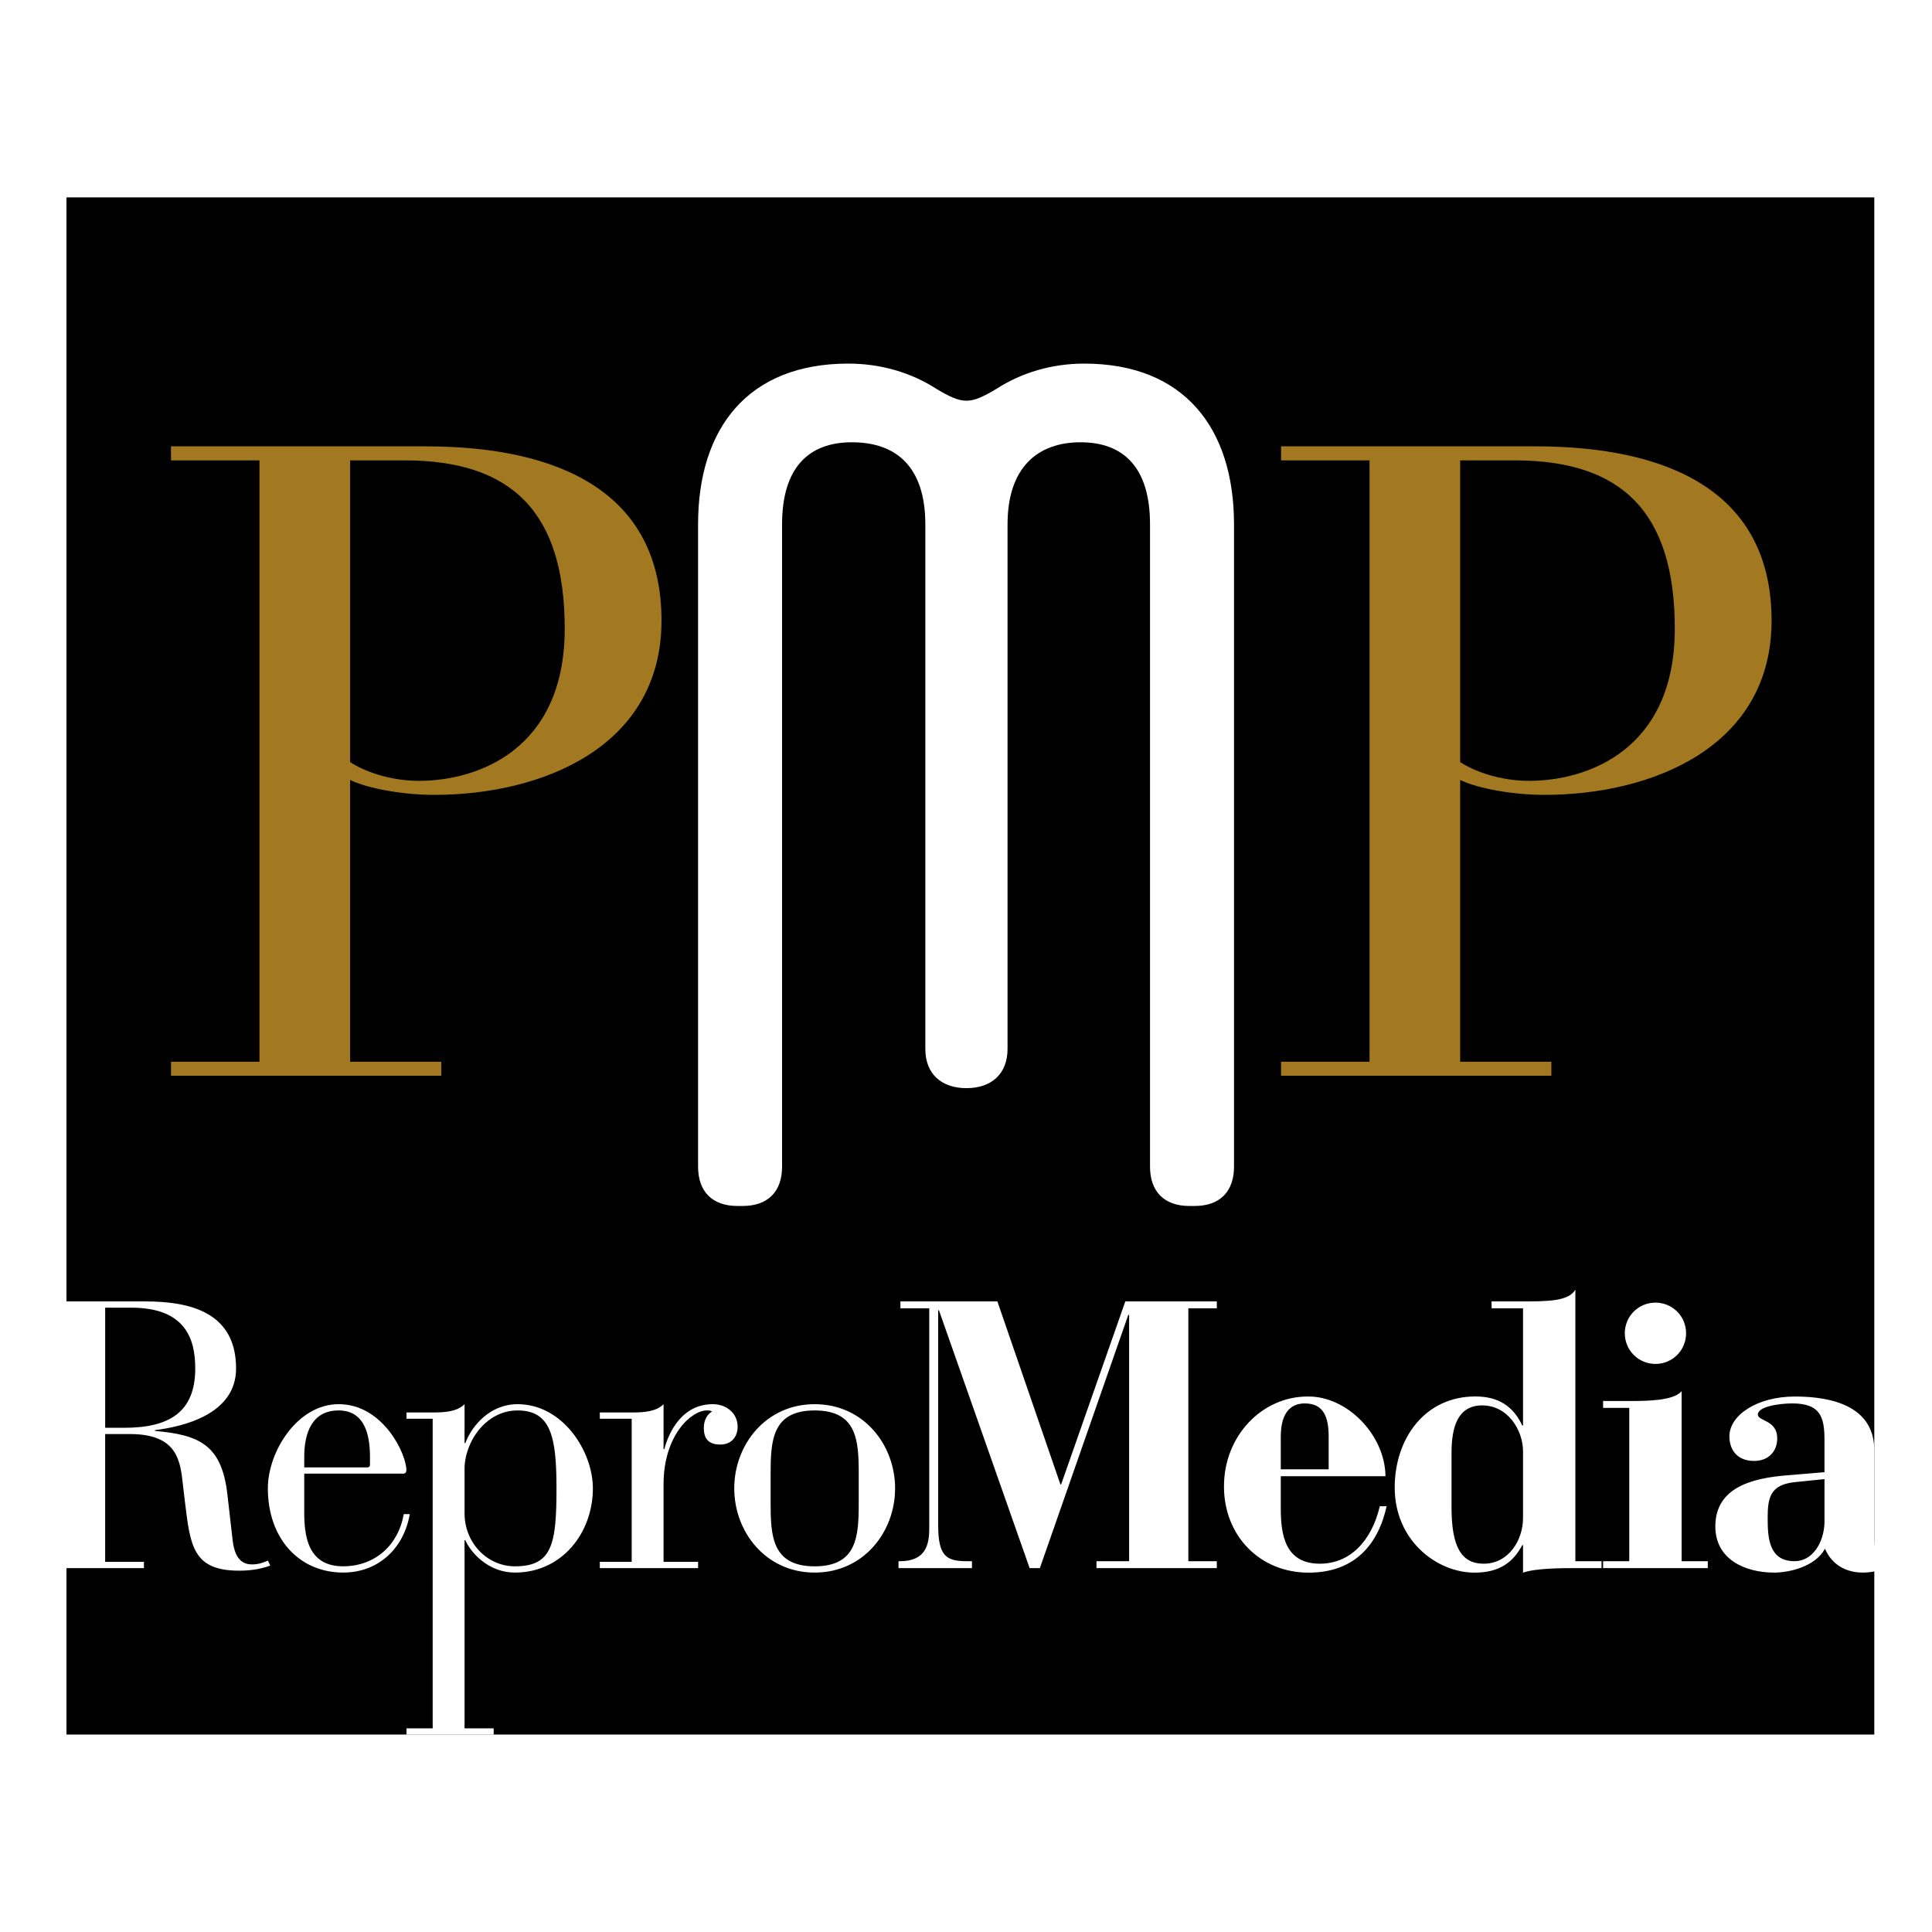
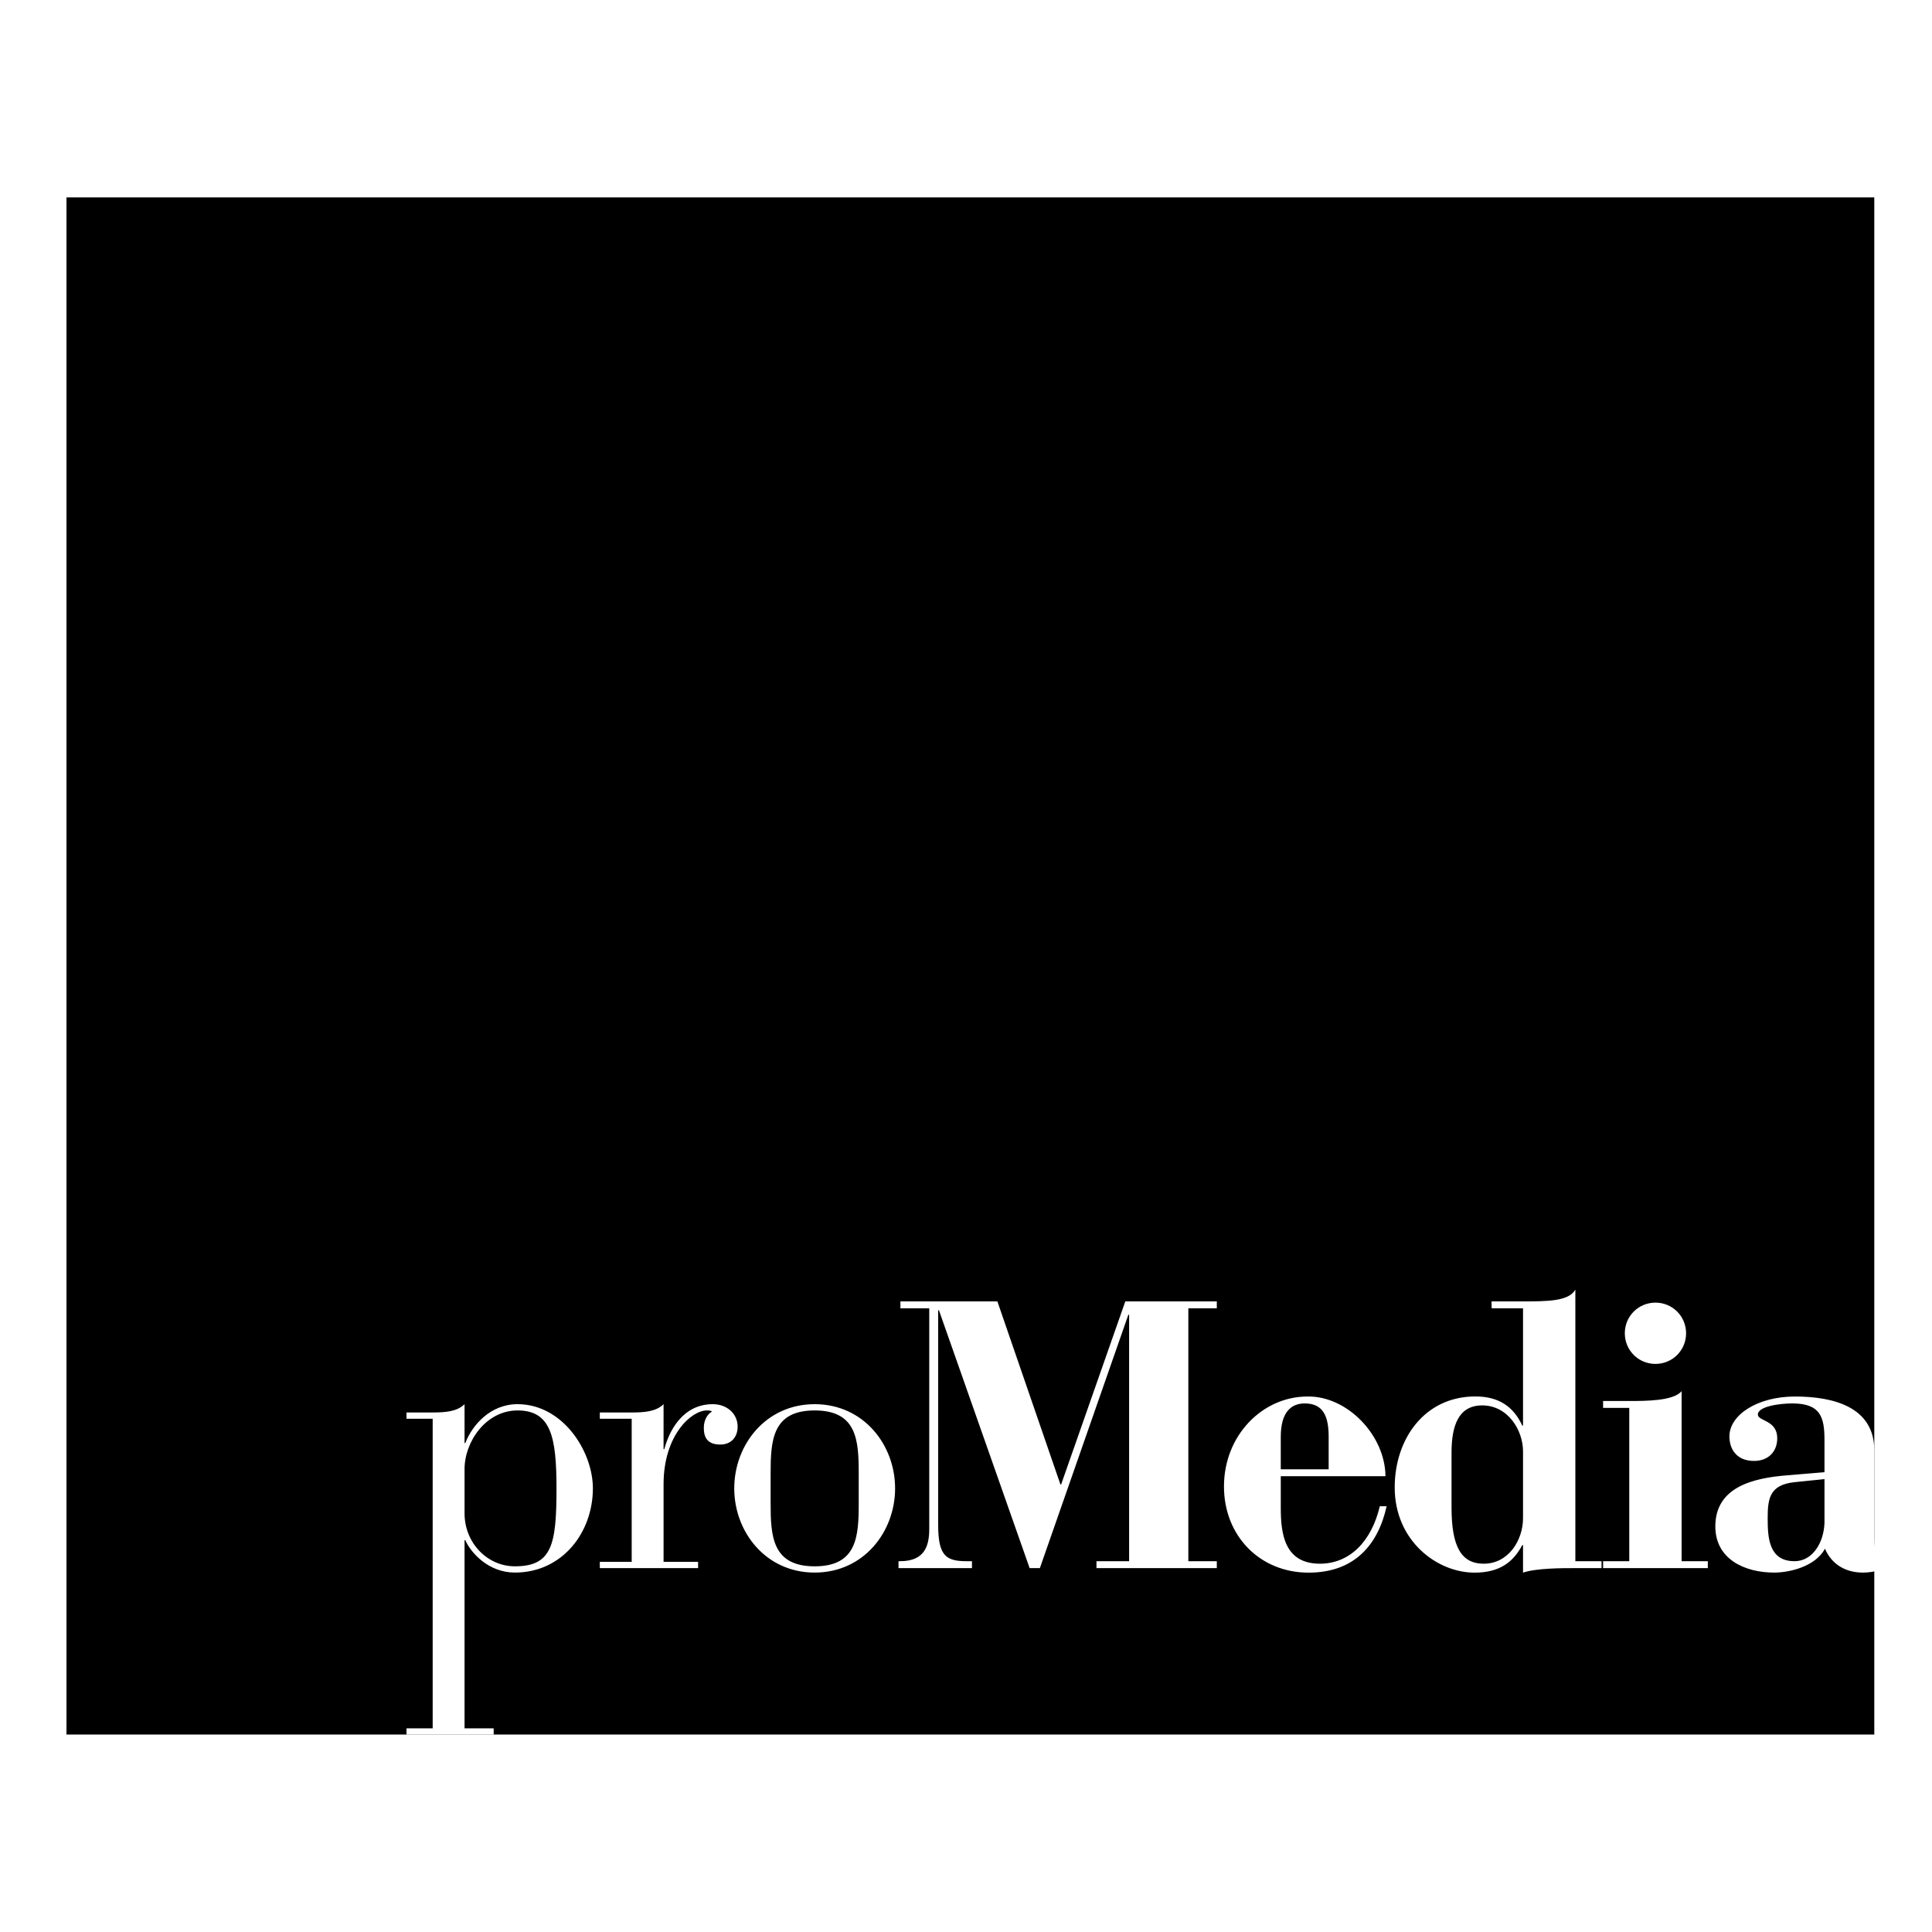
<svg xmlns="http://www.w3.org/2000/svg" width="2500" height="2500" viewBox="0 0 192.756 192.756">
  <g fill-rule="evenodd" clip-rule="evenodd">
-     <path fill="#fff" d="M0 0h192.756v192.756H0V0z" />
    <path d="M186.998 173.055V19.693H6.633v153.362h180.365z" />
-     <path d="M119.197 120.32h-.535c-2.496 0-3.924-1.427-3.924-3.922V52.315c0-5.696-2.664-8.189-6.93-8.189-4.264 0-7.285 2.493-7.285 8.189v52.334c0 2.492-1.605 3.916-4.101 3.916-2.497 0-4.102-1.424-4.102-3.916V52.315c0-5.696-2.859-8.189-7.325-8.189-4.288 0-6.967 2.493-6.967 8.189v64.083c0 2.495-1.427 3.922-3.923 3.922h-.535c-2.497 0-3.923-1.427-3.923-3.922V52.315c0-9.617 4.993-16.039 14.991-16.039 3.215 0 6.252.893 8.752 2.498 2.675 1.606 3.388 1.606 6.062 0 2.492-1.605 5.514-2.498 8.711-2.498 9.963 0 14.955 6.422 14.955 16.039v64.083c.001 2.496-1.425 3.922-3.921 3.922z" fill="#fff" />
-     <path d="M34.931 45.933h5.442c10.616 0 15.969 5.091 15.969 16.79 0 12.057-8.654 15.182-14.542 15.182-2.944 0-5.531-.982-6.869-1.875V45.933zm-9.044 59.994H17.06v1.401h26.97v-1.401h-9.1V77.815c1.784.877 5.353 1.49 8.386 1.49 10.794 0 22.682-4.795 22.682-17.387 0-12.859-10.281-17.387-23.574-17.387H17.06v1.401h8.827v59.995zM145.682 45.933h5.441c10.617 0 15.971 5.091 15.971 16.79 0 12.057-8.654 15.182-14.543 15.182-2.943 0-5.531-.982-6.869-1.875V45.933zm-9.043 59.994h-8.828v1.401h26.971v-1.401h-9.1V77.815c1.785.877 5.354 1.49 8.387 1.49 10.795 0 22.682-4.795 22.682-17.387 0-12.859-10.281-17.387-23.574-17.387h-25.365v1.401h8.828v59.995h-.001z" fill="#a27821" />
-     <path d="M10.493 130.466h2.579c5.384 0 6.408 3.054 6.408 6.068 0 4.372-2.617 5.917-7.09 5.917h-1.896v-11.985h-.001zm-3.873 25.36H2.834v.625H14.36v-.625h-3.868v-12.75h2.464c4.285 0 4.967 2.15 5.232 4.527l.266 2.263c.531 4.362.796 6.84 5.403 6.84 1.4 0 2.347-.235 3.104-.509l-.227-.495c-.378.151-.871.378-1.552.378-.644 0-1.703-.15-1.968-2.381l-.528-4.612c-.566-4.989-2.869-5.935-7.228-6.323v-.078c2.768-.348 8.095-1.553 8.095-6.151 0-5.69-4.721-6.693-9.081-6.693H2.834v.625H6.62v25.359zM36.914 146.137c0 .15-.076.264-.265.264h-6.295v-1.054c0-2.407.792-4.627 3.431-4.627 2.488 0 3.129 2.22 3.129 4.627v.79zm-6.56.888h9.85c.227 0 .34-.117.34-.353 0-1.59-2.307-6.578-6.759-6.578-4.111 0-7.061 4.726-7.061 8.402 0 4.981 3.101 8.399 7.514 8.399 3.471 0 6.042-2.361 6.647-5.833h-.605c-.529 3.095-2.874 5.208-6.042 5.208-3.544 0-3.921-3.02-3.883-5.698v-3.547h-.001z" fill="#fff" />
    <path d="M46.348 146.583c0-2.768 2.152-5.863 5.285-5.863 3.322 0 3.889 2.604 3.889 7.776 0 5.624-.453 7.775-4.152 7.775-2.756 0-5.021-2.34-5.021-5.284v-4.404h-.001zm-3.18 25.855h-2.612v.625h8.699v-.625h-2.907v-18.771h.076c.566 1.283 2.34 3.229 4.945 3.229 4.72 0 7.783-3.984 7.783-8.402 0-3.686-2.988-8.399-7.519-8.399-2.718 0-4.53 2.102-5.209 3.881h-.076v-3.881c-.757.753-1.968.828-3.18.828h-2.612v.625h2.612v30.89zM63.024 141.548h-3.18v-.625h3.18c1.211 0 2.423-.075 3.18-.828v4.486h.075c.45-1.703 1.764-4.486 4.839-4.486 1.388 0 2.476.928 2.476 2.248 0 .984-.6 1.779-1.725 1.779-1.238 0-1.65-.644-1.65-1.665 0-.833.412-1.417.825-1.624-.15-.113-.338-.113-.525-.113-1.539 0-4.315 2.461-4.315 7.363v7.743h3.445v.625h-9.805v-.625h3.18v-14.278zM85.675 149.968c0 3.284-.151 6.304-4.395 6.304-4.243 0-4.395-3.02-4.395-6.304v-2.944c0-3.283.152-6.304 4.395-6.304 4.243 0 4.395 3.021 4.395 6.304v2.944zm-12.419-1.472c0 4.341 3.139 8.4 8.024 8.4 4.886 0 8.024-4.06 8.024-8.4s-3.138-8.401-8.024-8.401c-4.885 0-8.024 4.06-8.024 8.401zM89.645 155.762h.151c2.537 0 2.915-1.624 2.915-3.248V130.53h-2.877v-.688h9.675l6.287 18.254h.076l6.4-18.254h9.129v.688h-2.84v25.232h2.84v.689h-12.006v-.689h3.256v-24.589h-.076l-8.828 25.278h-1.021l-9.048-25.725h-.076v21.447c0 3.06.795 3.588 2.84 3.588h.53v.689h-7.328v-.688h.001zM127.783 146.591v-3.248c0-2.53 1.1-3.323 2.389-3.323 1.82 0 2.389 1.246 2.389 3.323v3.248h-4.778zm10.446.688c-.037-4.087-3.816-8.024-7.791-7.948-4.467 0-8.322 3.861-8.322 8.974 0 4.936 3.59 8.598 8.436 8.598 4.654 0 6.961-2.865 7.791-6.623h-.68c-.832 3.53-3.023 5.731-5.973 5.731-3.525 0-3.906-2.961-3.906-5.542v-3.189h10.445v-.001zM151.953 151.456c0 2.201-1.436 4.555-3.926 4.555-2.264 0-3.207-1.746-3.207-5.619v-5.467c0-2.582.641-4.708 3.057-4.708 2.566 0 4.076 2.468 4.076 4.594v6.645zm-3.133-20.927h3.133v11.697h-.076c-.869-1.858-2.303-2.902-4.68-2.902-5.061 0-8.047 4.229-8.047 9.082 0 5.296 4.195 8.496 7.971 8.496 2.492 0 3.85-1.043 4.756-2.746h.076v2.746c1.324-.451 3.859-.451 5.221-.451h2.613v-.689h-2.613v-27.094c-.68 1.173-2.762 1.173-5.449 1.173h-2.914l.009.688zM159.941 155.762h2.611v-15.297h-2.611v-.688h2.688c1.553 0 4.352 0 5.146-.984v16.97h2.613v.689h-10.447v-.69zm5.223-25.799c1.699 0 3.057 1.358 3.057 3.057s-1.357 3.058-3.057 3.058c-1.697 0-3.057-1.359-3.057-3.058s1.36-3.057 3.057-3.057zM182.029 151.942c-.074 2.009-1.209 3.819-2.984 3.819-2.57 0-2.684-2.339-2.684-4.301 0-2 .227-3.32 2.684-3.584l2.984-.305v4.371zm4.969-7.242c0-4.304-4.027-5.369-7.916-5.369-3.775 0-6.539 1.858-6.539 3.973 0 1.321.758 2.453 2.461 2.453 1.439 0 2.311-.943 2.311-2.265 0-1.812-1.895-1.698-1.932-2.34-.037-.831 2.156-1.133 3.439-1.133 2.83 0 3.207 1.396 3.207 3.661v3.201l-3.697.309c-3.447.268-7.193 1.177-7.193 5.101 0 3.282 2.953 4.606 5.867 4.606 1.477 0 4.088-.568 5.072-2.381.682 1.586 2.082 2.381 3.785 2.381 2.461 0 4.059-1.476 4.059-3.701l-.689-.005c0 .984-.424 2.12-1.35 2.12-.693 0-.885-.72-.885-1.893V144.7z" fill="#fff" />
  </g>
</svg>